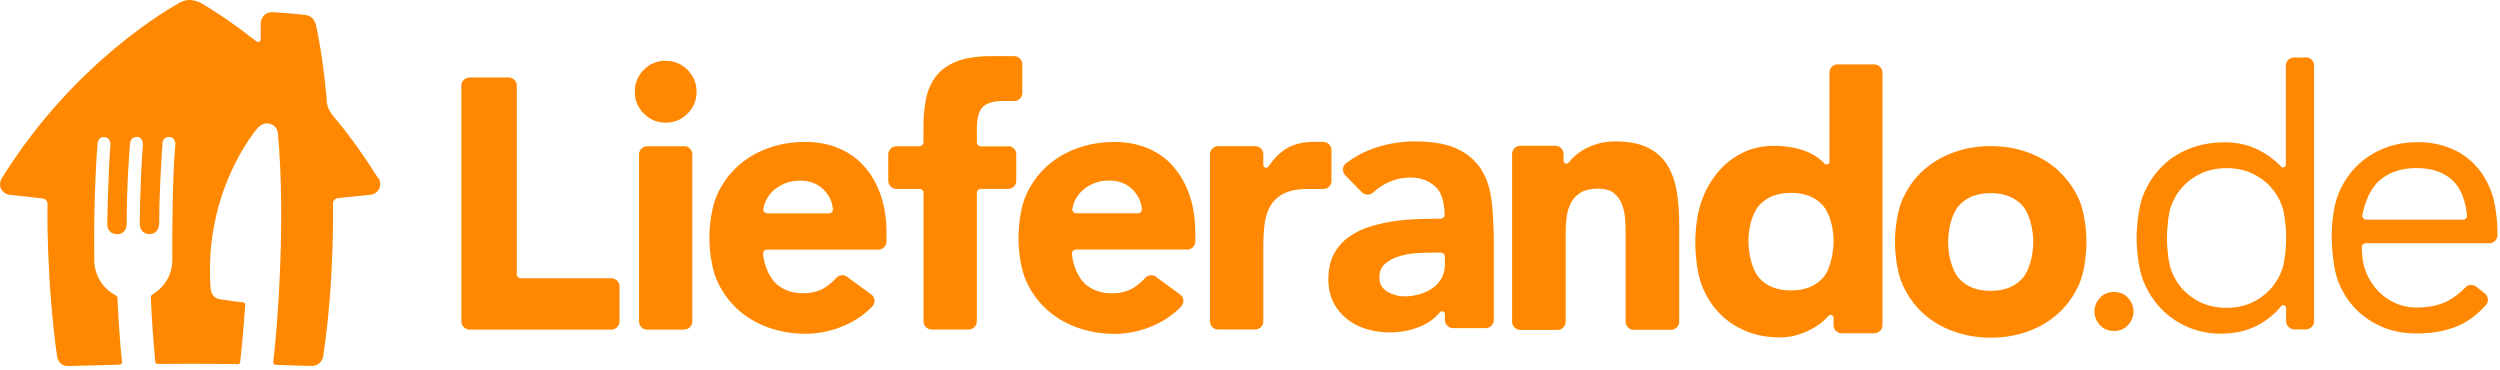
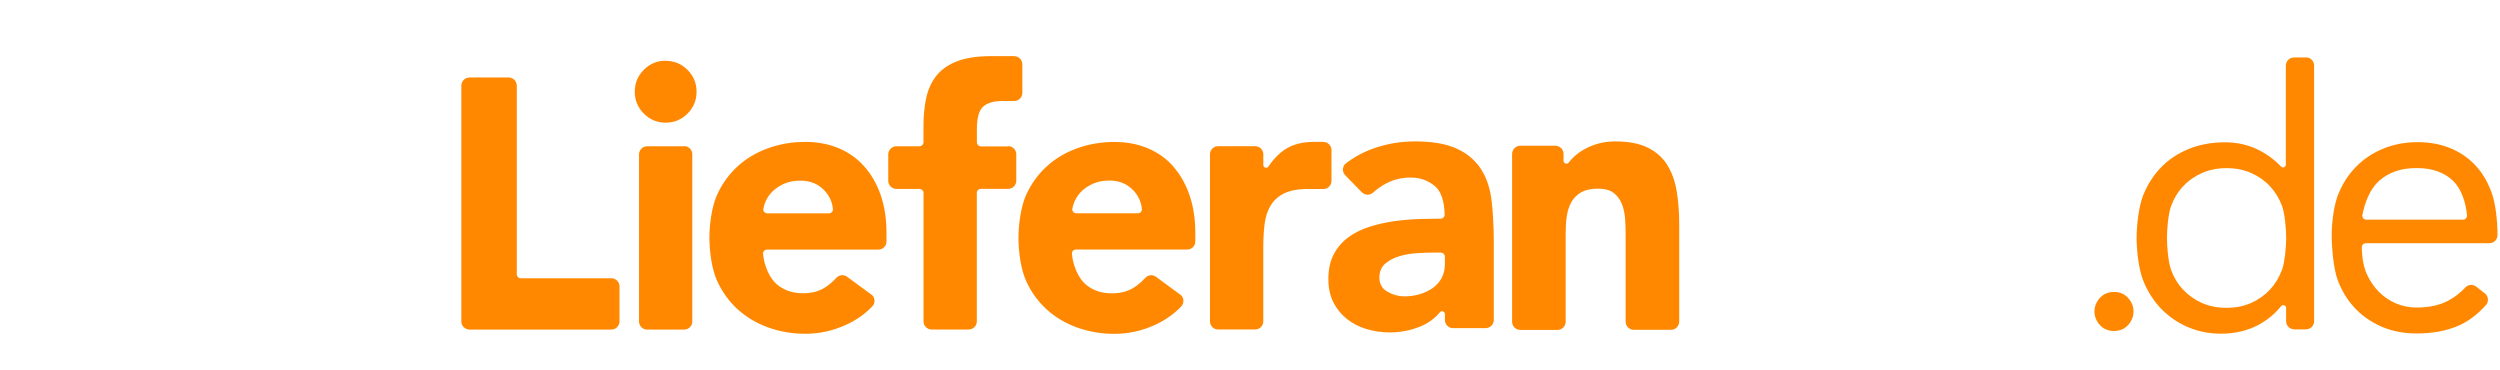
<svg xmlns="http://www.w3.org/2000/svg" width="331px" height="49px" viewBox="0 0 331 49" version="1.1">
  <title>Group</title>
  <desc>Created with Sketch.</desc>
  <defs />
  <g id="02-10_lieferando" stroke="none" stroke-width="1" fill="none" fill-rule="evenodd">
    <g id="02-10_lieferando-shoop-stage" transform="translate(-707, -65)" fill="#FF8800" fill-rule="nonzero">
      <g id="Unknown-Copy" transform="translate(707, 65)">
        <g id="Group">
-           <path d="M50.048,23.568 C48.278,20.754 46.454,18.177 44.567,15.901 L44.521,15.841 L44.499,15.822 C44.402,15.708 44.142,15.392 44.039,15.272 C43.132,14.08 43.261,13.203 43.261,13.203 C42.714,7.236 42.064,4.498 41.94,3.79 C41.79,2.962 41.545,2.091 40.298,1.966 C39.278,1.863 37.772,1.699 36.105,1.618 C34.702,1.547 34.53,2.924 34.53,2.924 C34.497,4.318 34.53,4.988 34.525,5.151 C34.525,5.314 34.492,5.505 34.231,5.554 C34.128,5.576 33.997,5.505 33.927,5.467 C29.872,2.271 27.057,0.67 26.709,0.458 C25.98,0.011 25.099,-8.67080532e-14 25.067,-8.67080532e-14 C25.036,-8.67080532e-14 24.362,-0.005 23.629,0.442 C22.884,0.899 10.039,7.898 0.317,23.475 C0.317,23.475 -0.284,24.289 0.169,25.051 C0.664,25.872 1.473,25.812 1.473,25.812 C1.473,25.812 4.849,26.187 5.528,26.258 C6.3,26.329 6.289,26.933 6.289,26.933 C6.289,26.933 6.088,36.842 7.572,47.274 C7.572,47.274 7.751,48.411 8.909,48.46 C9.398,48.482 11.132,48.384 15.795,48.286 C16.04,48.286 16.176,48.123 16.154,47.927 C15.703,43.501 15.561,39.673 15.556,39.455 C15.545,39.183 15.284,39.096 15.284,39.096 C12.36,37.484 12.485,34.495 12.485,34.495 C12.355,25.735 12.914,19.006 12.914,19.006 C12.914,19.006 12.974,18.07 13.828,18.146 C14.681,18.217 14.621,19.137 14.621,19.137 C14.317,22.91 14.197,29.71 14.197,29.71 C14.197,29.71 14.197,31 15.491,31 C16.784,31 16.784,29.71 16.784,29.71 C16.746,24.385 17.214,19.033 17.214,19.033 C17.214,19.033 17.219,18.124 18.127,18.129 C18.953,18.14 18.926,19.142 18.926,19.142 C18.545,23.764 18.502,29.699 18.502,29.699 C18.502,29.699 18.502,30.989 19.795,30.989 C21.083,30.989 21.078,29.59 21.078,29.59 C21.062,25.18 21.513,18.99 21.513,18.99 C21.513,18.99 21.491,18.14 22.404,18.135 C23.171,18.135 23.219,18.99 23.219,18.99 C22.801,23.775 22.801,31.136 22.817,34.316 C22.834,37.495 20.458,38.818 20.198,38.976 C19.931,39.134 19.975,39.428 19.975,39.428 C20.083,42.341 20.339,45.569 20.556,47.883 C20.573,48.047 20.708,48.188 20.855,48.183 C22.149,48.172 23.551,48.166 25.105,48.166 C27.595,48.166 29.66,48.183 31.486,48.21 C31.693,48.215 31.791,48.063 31.807,47.862 C32.269,43.669 32.443,40.637 32.47,40.37 C32.503,40.071 32.117,40.011 32.117,40.011 C31.448,39.978 30.209,39.787 29.073,39.608 C27.937,39.434 27.883,38.187 27.883,38.187 C26.921,25.109 34.106,16.959 34.106,16.959 C34.106,16.959 34.802,16.077 35.813,16.409 C36.818,16.741 36.802,17.765 36.802,17.765 C37.807,28.648 36.813,42.689 36.182,47.889 C36.161,48.128 36.286,48.297 36.519,48.308 C39.585,48.395 41.025,48.477 41.422,48.439 C42.634,48.313 42.791,47.186 42.791,47.186 C44.319,37.06 44.085,26.9 44.085,26.9 C44.085,26.9 44.123,26.296 44.802,26.225 C45.476,26.149 48.928,25.795 48.928,25.795 C48.928,25.795 49.738,25.833 50.172,25.06 C50.596,24.287 50.096,23.53 50.096,23.53" id="Shape" />
          <path d="M114.456,22.064 C113.532,21.01 112.403,20.201 111.074,19.637 C109.737,19.071 108.254,18.788 106.627,18.788 C104.869,18.788 103.214,19.071 101.662,19.637 C100.11,20.201 98.761,21.009 97.618,22.064 C96.476,23.117 95.572,24.381 94.912,25.858 C94.255,27.335 93.925,29.666 93.925,31.486 C93.925,33.313 94.257,35.64 94.914,37.115 C95.577,38.596 96.48,39.859 97.621,40.91 C98.768,41.961 100.116,42.772 101.665,43.342 C103.219,43.902 104.872,44.191 106.633,44.191 C108.486,44.191 110.274,43.799 111.997,43.015 C113.356,42.4 114.524,41.578 115.514,40.543 C115.883,40.129 115.878,39.498 115.492,39.095 L112.296,36.748 L112.291,36.743 L112.062,36.574 C111.655,36.34 111.122,36.4 110.769,36.748 C110.312,37.249 109.807,37.689 109.252,38.05 C108.453,38.567 107.475,38.828 106.317,38.828 C104.937,38.828 103.779,38.431 102.833,37.63 C101.98,36.906 101.165,35.295 101.023,33.563 C101.029,33.302 101.225,33.084 101.475,33.046 L116.351,33.046 C116.921,33.013 117.372,32.551 117.372,31.974 L117.372,30.83 C117.372,29.012 117.122,27.362 116.622,25.887 C116.122,24.411 115.405,23.148 114.481,22.092 L114.456,22.064 Z M109.769,28.244 L101.583,28.244 C101.295,28.244 101.066,28.021 101.05,27.738 C101.113,27.357 101.222,26.98 101.387,26.622 C101.623,26.104 101.952,25.647 102.376,25.255 C102.802,24.863 103.311,24.542 103.906,24.291 C104.502,24.041 105.192,23.916 105.977,23.916 C107.259,23.916 108.31,24.34 109.126,25.19 C109.822,25.914 110.208,26.769 110.284,27.743 C110.268,28.026 110.039,28.25 109.751,28.25 L109.769,28.244 Z M133.508,19.381 L129.861,19.381 C129.579,19.375 129.35,19.146 129.339,18.863 L129.339,17.096 C129.339,15.59 129.622,14.591 130.182,14.104 C130.747,13.617 131.595,13.372 132.72,13.372 L134.307,13.372 C134.883,13.361 135.345,12.898 135.356,12.321 L135.356,8.488 C135.34,7.905 134.862,7.432 134.28,7.432 L131.215,7.432 C129.301,7.432 127.758,7.677 126.578,8.167 C125.399,8.651 124.497,9.321 123.872,10.165 C123.247,11.016 122.817,12 122.6,13.116 C122.377,14.227 122.268,15.419 122.268,16.672 L122.268,18.904 C122.23,19.16 122.018,19.356 121.752,19.364 L118.67,19.364 C118.094,19.371 117.632,19.832 117.605,20.405 L117.605,23.977 C117.632,24.543 118.089,25 118.659,25.017 L121.747,25.017 L121.747,25.022 C122.006,25.022 122.223,25.202 122.273,25.447 L122.273,42.553 C122.273,43.133 122.735,43.609 123.315,43.628 L128.299,43.628 C128.864,43.601 129.317,43.143 129.332,42.572 L129.332,25.436 C129.377,25.197 129.582,25.014 129.837,25.005 L133.506,25.005 C134.077,24.991 134.534,24.536 134.555,23.965 L134.555,20.389 C134.535,19.815 134.073,19.355 133.497,19.348 L133.508,19.381 Z M88.136,8.036 C87.006,8.036 86.042,8.436 85.243,9.238 C84.441,10.038 84.045,11.005 84.045,12.136 C84.045,13.269 84.441,14.238 85.243,15.038 C86.042,15.844 87.008,16.241 88.138,16.241 C89.259,16.241 90.23,15.844 91.029,15.044 C91.828,14.243 92.227,13.274 92.227,12.147 C92.227,11.02 91.828,10.051 91.026,9.251 C90.227,8.45 89.259,8.053 88.135,8.053 L88.136,8.036 Z M90.586,19.366 L85.678,19.366 C85.099,19.366 84.627,19.835 84.606,20.412 L84.606,42.598 C84.628,43.17 85.09,43.627 85.666,43.638 L90.606,43.638 C91.175,43.627 91.642,43.17 91.661,42.598 L91.661,20.389 C91.642,19.812 91.166,19.348 90.587,19.348 L90.586,19.366 Z M175.262,18.786 L173.942,18.786 C172.374,18.786 171.073,19.141 170.037,19.848 C169.323,20.338 168.677,20.998 168.091,21.831 L168.089,21.831 C168.051,21.881 168.02,21.924 167.991,21.962 C167.989,21.97 167.985,21.978 167.982,21.985 C167.96,22.023 167.935,22.056 167.914,22.089 C167.844,22.165 167.749,22.214 167.64,22.214 C167.448,22.214 167.295,22.083 167.265,21.904 L167.265,20.417 C167.251,19.829 166.774,19.358 166.185,19.358 L166.185,19.356 L161.274,19.356 L161.274,19.358 C160.712,19.358 160.259,19.783 160.203,20.331 L160.203,42.653 C160.258,43.186 160.698,43.612 161.244,43.621 L166.211,43.621 C166.788,43.611 167.255,43.137 167.26,42.554 L167.26,32.694 C167.26,31.559 167.32,30.523 167.445,29.582 C167.57,28.635 167.847,27.83 168.266,27.154 C168.69,26.481 169.293,25.953 170.076,25.574 C170.733,25.258 171.592,25.076 172.641,25.027 L175.234,25.027 C175.794,25.016 176.25,24.578 176.288,24.021 L176.288,19.791 C176.245,19.241 175.804,18.811 175.25,18.795 L175.262,18.786 Z M155.385,22.072 C154.461,21.022 153.33,20.21 151.999,19.644 C150.662,19.078 149.183,18.795 147.553,18.795 C145.797,18.795 144.139,19.078 142.585,19.644 C141.03,20.21 139.683,21.016 138.541,22.072 C137.394,23.123 136.492,24.392 135.834,25.867 C135.177,27.348 134.845,29.678 134.845,31.5 C134.845,33.324 135.171,35.654 135.829,37.129 C136.487,38.61 137.389,39.873 138.536,40.924 C139.677,41.975 141.025,42.786 142.579,43.352 C144.134,43.913 145.786,44.202 147.542,44.202 C149.39,44.202 151.178,43.81 152.901,43.026 C154.254,42.411 155.423,41.588 156.412,40.554 C156.776,40.14 156.776,39.509 156.396,39.106 L153.194,36.754 C153.194,36.754 153.194,36.748 153.189,36.748 L152.961,36.58 C152.548,36.345 152.015,36.405 151.667,36.759 C151.205,37.26 150.705,37.701 150.145,38.06 C149.346,38.578 148.362,38.839 147.205,38.839 C145.824,38.839 144.667,38.443 143.721,37.636 C142.868,36.906 142.058,35.295 141.916,33.563 C141.916,33.303 142.112,33.084 142.362,33.042 L157.238,33.042 C157.809,33.009 158.26,32.546 158.26,31.969 L158.26,30.826 C158.26,29.007 158.01,27.358 157.504,25.877 C157.004,24.401 156.292,23.138 155.368,22.082 L155.385,22.072 Z M150.651,28.233 L142.498,28.233 C142.21,28.233 141.976,28.01 141.96,27.727 C142.025,27.34 142.134,26.97 142.297,26.611 C142.531,26.094 142.862,25.642 143.286,25.244 C143.71,24.852 144.215,24.531 144.813,24.281 C145.406,24.03 146.096,23.905 146.884,23.905 C148.167,23.905 149.216,24.33 150.031,25.179 C150.727,25.903 151.113,26.758 151.189,27.732 C151.178,28.02 150.95,28.239 150.662,28.243 L150.651,28.233 Z M80.961,36.845 L68.918,36.845 C68.657,36.824 68.453,36.629 68.423,36.372 L68.423,11.327 C68.419,10.755 67.969,10.293 67.401,10.26 L62.106,10.26 C61.534,10.293 61.081,10.761 61.081,11.338 L61.081,42.546 C61.081,43.146 61.569,43.635 62.165,43.635 L62.165,43.64 L80.946,43.64 L80.946,43.635 C81.525,43.635 81.995,43.172 82.022,42.595 L82.022,37.874 C81.996,37.315 81.544,36.863 80.981,36.841 L80.961,36.845 Z M305.273,7.61 L303.722,7.61 C303.129,7.61 302.645,8.095 302.645,8.688 L302.645,21.831 C302.627,22.022 302.466,22.169 302.274,22.169 C302.181,22.169 302.094,22.131 302.029,22.076 C302.018,22.06 302.002,22.043 301.98,22.027 C301.975,22.016 301.964,22.005 301.958,21.994 C301.915,21.956 301.866,21.902 301.806,21.842 C300.98,21.02 300.051,20.356 299.018,19.844 C297.676,19.174 296.192,18.842 294.572,18.842 C292.833,18.842 291.24,19.131 289.795,19.719 C288.36,20.301 287.126,21.123 286.115,22.169 C285.104,23.214 284.311,24.455 283.745,25.887 C283.175,27.314 282.887,29.824 282.887,31.506 C282.887,33.188 283.175,35.692 283.751,37.125 C284.316,38.555 285.104,39.791 286.104,40.842 C287.099,41.887 288.284,42.704 289.648,43.297 C291.012,43.883 292.469,44.179 294.023,44.179 C296.023,44.179 297.779,43.741 299.279,42.87 C300.317,42.266 301.159,41.569 301.812,40.779 L301.817,40.779 C301.851,40.736 301.888,40.692 301.92,40.649 L302.013,40.529 C302.089,40.453 302.187,40.398 302.301,40.398 C302.496,40.398 302.66,40.548 302.681,40.744 L302.681,42.524 C302.681,43.118 303.165,43.602 303.757,43.602 L303.757,43.608 L305.312,43.608 L305.312,43.602 C305.904,43.602 306.388,43.118 306.388,42.524 L306.388,8.673 C306.388,8.08 305.903,7.595 305.312,7.595 L305.273,7.61 Z M302.132,35.726 C301.768,36.728 301.236,37.599 300.54,38.347 C299.843,39.092 299.011,39.682 298.045,40.112 C297.077,40.537 295.995,40.755 294.789,40.755 C293.582,40.755 292.495,40.539 291.534,40.112 C290.572,39.682 289.739,39.092 289.039,38.347 C288.337,37.599 287.811,36.728 287.447,35.726 C287.082,34.724 286.903,32.682 286.903,31.512 C286.903,30.341 287.082,28.294 287.447,27.298 C287.811,26.291 288.337,25.42 289.043,24.674 C289.739,23.922 290.576,23.34 291.538,22.91 C292.506,22.48 293.593,22.262 294.799,22.262 C296,22.262 297.087,22.474 298.055,22.904 C299.022,23.334 299.854,23.917 300.55,24.663 C301.245,25.409 301.778,26.28 302.148,27.287 C302.506,28.283 302.691,30.325 302.691,31.501 C302.691,32.677 302.504,34.71 302.142,35.715 L302.132,35.726 Z M329.91,25.567 C329.401,24.118 328.682,22.899 327.747,21.897 C326.814,20.895 325.696,20.133 324.394,19.61 C323.096,19.082 321.665,18.821 320.118,18.821 C318.471,18.821 316.944,19.104 315.552,19.676 C314.155,20.247 312.949,21.048 311.938,22.082 C310.922,23.111 310.13,24.347 309.559,25.795 C308.988,27.238 308.716,29.497 308.716,31.212 C308.716,32.832 308.968,35.584 309.488,37.016 C310.015,38.443 310.756,39.679 311.722,40.726 C312.69,41.771 313.869,42.604 315.266,43.225 C316.663,43.84 318.233,44.151 319.967,44.151 C322.065,44.151 323.902,43.808 325.491,43.127 C326.812,42.555 328.043,41.619 329.189,40.334 C329.521,39.888 329.455,39.272 329.059,38.897 L327.803,37.917 C327.405,37.639 326.867,37.666 326.503,37.971 C325.758,38.772 324.943,39.403 324.057,39.855 C322.948,40.427 321.584,40.715 319.959,40.715 C318.954,40.715 318.019,40.525 317.16,40.144 C316.307,39.762 315.557,39.245 314.926,38.597 C314.29,37.944 313.774,37.182 313.377,36.305 C313.018,35.516 312.741,34.454 312.698,32.734 C312.698,32.461 312.91,32.238 313.171,32.2 L329.59,32.2 C330.177,32.2 330.655,31.732 330.666,31.149 L330.666,31.033 C330.666,29.19 330.416,27.004 329.911,25.559 L329.91,25.567 Z M326.182,29.081 L313.227,29.081 C312.968,29.049 312.771,28.837 312.763,28.569 C313.078,26.813 313.812,25.008 314.968,23.965 C316.234,22.822 317.903,22.25 319.957,22.25 C322.028,22.25 323.637,22.822 324.812,23.965 C325.883,25.007 326.492,26.824 326.638,28.574 C326.626,28.835 326.425,29.047 326.176,29.08 L326.182,29.081 Z M279.892,38.656 C279.126,38.656 278.501,38.917 278.024,39.445 C277.551,39.973 277.307,40.57 277.307,41.238 C277.307,41.908 277.551,42.507 278.024,43.033 C278.503,43.561 279.128,43.824 279.894,43.824 C280.655,43.824 281.285,43.562 281.758,43.033 C282.236,42.507 282.476,41.91 282.476,41.238 C282.476,40.57 282.236,39.973 281.758,39.444 C281.285,38.913 280.655,38.655 279.894,38.655 L279.892,38.656 Z M195.622,21.772 C194.821,20.769 193.76,20.011 192.431,19.495 C191.104,18.98 189.405,18.72 187.342,18.72 C185.468,18.72 183.655,19.025 181.907,19.635 C180.488,20.131 179.216,20.828 178.086,21.72 C177.701,22.145 177.709,22.801 178.118,23.212 L178.113,23.212 L180.31,25.46 L180.315,25.46 C180.731,25.882 181.413,25.882 181.833,25.46 L181.836,25.46 C182.382,24.974 182.972,24.568 183.616,24.238 C184.572,23.754 185.627,23.509 186.785,23.509 C188.002,23.509 189.056,23.879 189.948,24.614 C190.779,25.294 191.22,26.53 191.279,28.49 C191.241,28.746 191.019,28.948 190.752,28.948 C189.931,28.953 189.056,28.969 188.127,28.991 C186.986,29.024 185.85,29.113 184.708,29.269 C183.567,29.427 182.464,29.672 181.409,29.998 C180.344,30.325 179.398,30.788 178.572,31.381 C177.746,31.975 177.088,32.731 176.605,33.635 C176.121,34.539 175.876,35.655 175.876,36.967 C175.876,38.127 176.099,39.14 176.534,40.016 C176.974,40.893 177.577,41.628 178.322,42.227 C179.072,42.82 179.936,43.266 180.92,43.566 C181.904,43.86 182.931,44.012 183.996,44.012 C185.431,44.012 186.795,43.746 188.094,43.207 C189.116,42.787 189.975,42.15 190.676,41.306 C190.692,41.296 190.703,41.29 190.714,41.279 L190.714,41.274 L190.741,41.257 C190.839,41.208 191.008,41.159 191.192,41.317 C191.258,41.383 191.307,41.481 191.307,41.584 L191.307,42.401 C191.323,42.962 191.769,43.408 192.323,43.441 L196.752,43.441 C197.317,43.408 197.763,42.956 197.779,42.39 L197.779,31.861 C197.779,29.952 197.622,26.912 197.306,25.458 C196.997,24.001 196.442,22.771 195.644,21.769 L195.622,21.772 Z M191.302,34.963 C191.302,35.681 191.153,36.307 190.854,36.844 C190.555,37.378 190.159,37.813 189.664,38.156 C189.159,38.505 188.588,38.769 187.952,38.958 C187.305,39.143 186.642,39.241 185.957,39.241 C185.175,39.241 184.425,39.036 183.707,38.628 C182.99,38.22 182.631,37.594 182.631,36.745 C182.631,35.961 182.892,35.351 183.403,34.91 C183.914,34.469 184.544,34.142 185.272,33.924 C186.012,33.701 186.773,33.565 187.572,33.521 C188.371,33.472 189.034,33.445 189.566,33.445 L190.8,33.445 C191.083,33.462 191.305,33.69 191.305,33.973 L191.305,34.942 L191.3,34.963 L191.302,34.963 Z M220.755,21.849 C220.141,20.87 219.282,20.105 218.178,19.553 C217.075,19.003 215.624,18.722 213.829,18.722 C212.978,18.722 212.193,18.832 211.464,19.052 C210.736,19.275 210.095,19.562 209.524,19.905 C208.954,20.254 208.47,20.651 208.057,21.092 C207.906,21.25 207.774,21.408 207.654,21.566 C207.584,21.631 207.497,21.675 207.396,21.675 C207.188,21.675 207.021,21.506 207.013,21.305 L207.013,20.368 C207.01,19.775 206.523,19.296 205.931,19.296 L201.289,19.296 C200.691,19.296 200.208,19.78 200.202,20.374 L200.202,42.652 C200.235,43.224 200.702,43.681 201.284,43.681 L206.219,43.681 C206.795,43.681 207.263,43.224 207.295,42.652 L207.295,30.848 C207.295,30.091 207.339,29.366 207.436,28.67 C207.534,27.977 207.73,27.353 208.023,26.802 C208.322,26.248 208.757,25.811 209.322,25.476 C209.893,25.144 210.632,24.979 211.545,24.979 C212.459,24.979 213.165,25.164 213.649,25.545 C214.141,25.92 214.502,26.41 214.736,27.009 C214.975,27.608 215.115,28.262 215.163,28.975 C215.211,29.683 215.233,30.374 215.233,31.033 L215.233,42.646 C215.266,43.212 215.733,43.669 216.313,43.669 L221.245,43.669 C221.821,43.669 222.294,43.207 222.327,42.635 L222.327,29.618 C222.327,28.072 222.212,26.633 221.995,25.308 C221.772,23.98 221.359,22.826 220.745,21.849 L220.755,21.849 Z" id="Shape" />
-           <path d="M248.232,8.526 L243.259,8.526 C242.69,8.549 242.23,9.009 242.222,9.58 L242.222,21.447 C242.195,21.633 242.043,21.777 241.847,21.777 C241.716,21.777 241.619,21.724 241.548,21.635 C241.542,21.627 241.537,21.617 241.526,21.609 C241.494,21.575 241.456,21.541 241.423,21.506 C241.396,21.475 241.352,21.44 241.325,21.405 L241.325,21.408 C240.657,20.782 239.885,20.303 239.004,19.987 C237.732,19.535 236.368,19.307 234.892,19.307 C233.262,19.307 231.805,19.644 230.522,20.325 C229.241,20.989 228.147,21.898 227.256,23.025 C226.364,24.158 225.674,25.448 225.19,26.912 C224.701,28.372 224.457,30.484 224.457,32.079 C224.457,33.805 224.717,36.171 225.261,37.611 C225.788,39.054 226.549,40.306 227.533,41.351 C228.517,42.402 229.696,43.219 231.077,43.801 C232.452,44.384 233.99,44.672 235.68,44.672 C236.463,44.672 237.224,44.567 237.957,44.346 C238.691,44.133 239.365,43.845 239.979,43.502 C240.583,43.159 241.115,42.778 241.577,42.353 C241.724,42.211 241.871,42.064 242.001,41.923 C242.066,41.857 242.115,41.803 242.115,41.803 C242.186,41.727 242.284,41.683 242.382,41.683 C242.572,41.683 242.73,41.819 242.762,41.994 L242.762,43.061 C242.768,43.638 243.224,44.101 243.8,44.122 L248.197,44.122 C248.768,44.101 249.241,43.627 249.241,43.044 L249.241,9.615 L249.235,9.615 C249.235,9.033 248.773,8.565 248.197,8.537 M241.293,36.853 C240.309,37.921 238.918,38.454 237.135,38.454 C235.347,38.454 233.961,37.921 232.972,36.859 C231.983,35.792 231.493,33.625 231.493,31.899 C231.493,30.179 231.983,28.197 232.972,27.13 C233.961,26.063 235.347,25.534 237.13,25.534 C238.912,25.534 240.304,26.068 241.288,27.135 C242.276,28.202 242.766,30.184 242.766,31.91 C242.766,33.641 242.277,35.808 241.288,36.875 M272.567,22.611 C271.425,21.56 270.072,20.754 268.523,20.188 C266.979,19.622 265.327,19.344 263.572,19.344 C261.816,19.344 260.169,19.627 258.615,20.193 C257.066,20.76 255.723,21.565 254.577,22.616 C253.43,23.667 252.533,24.93 251.886,26.406 C251.223,27.881 250.897,30.206 250.897,32.024 C250.897,33.843 251.223,36.173 251.881,37.648 C252.533,39.118 253.431,40.387 254.577,41.438 C255.718,42.488 257.066,43.3 258.615,43.86 C260.164,44.427 261.817,44.71 263.573,44.71 C265.323,44.71 266.981,44.432 268.524,43.866 C270.073,43.305 271.427,42.494 272.567,41.443 C273.707,40.392 274.61,39.129 275.268,37.659 C275.92,36.184 276.246,33.86 276.246,32.042 C276.246,30.223 275.915,27.898 275.268,26.423 C274.605,24.948 273.708,23.684 272.561,22.639 M267.73,36.904 C266.735,37.976 265.354,38.507 263.573,38.507 C261.779,38.507 260.392,37.977 259.409,36.905 C258.426,35.838 257.931,33.764 257.931,32.038 C257.931,30.312 258.42,28.238 259.409,27.171 C260.393,26.103 261.779,25.57 263.566,25.57 C265.349,25.57 266.729,26.103 267.724,27.171 C268.708,28.238 269.202,30.312 269.202,32.038 C269.202,33.764 268.708,35.838 267.724,36.9" id="Shape" />
        </g>
      </g>
    </g>
  </g>
</svg>